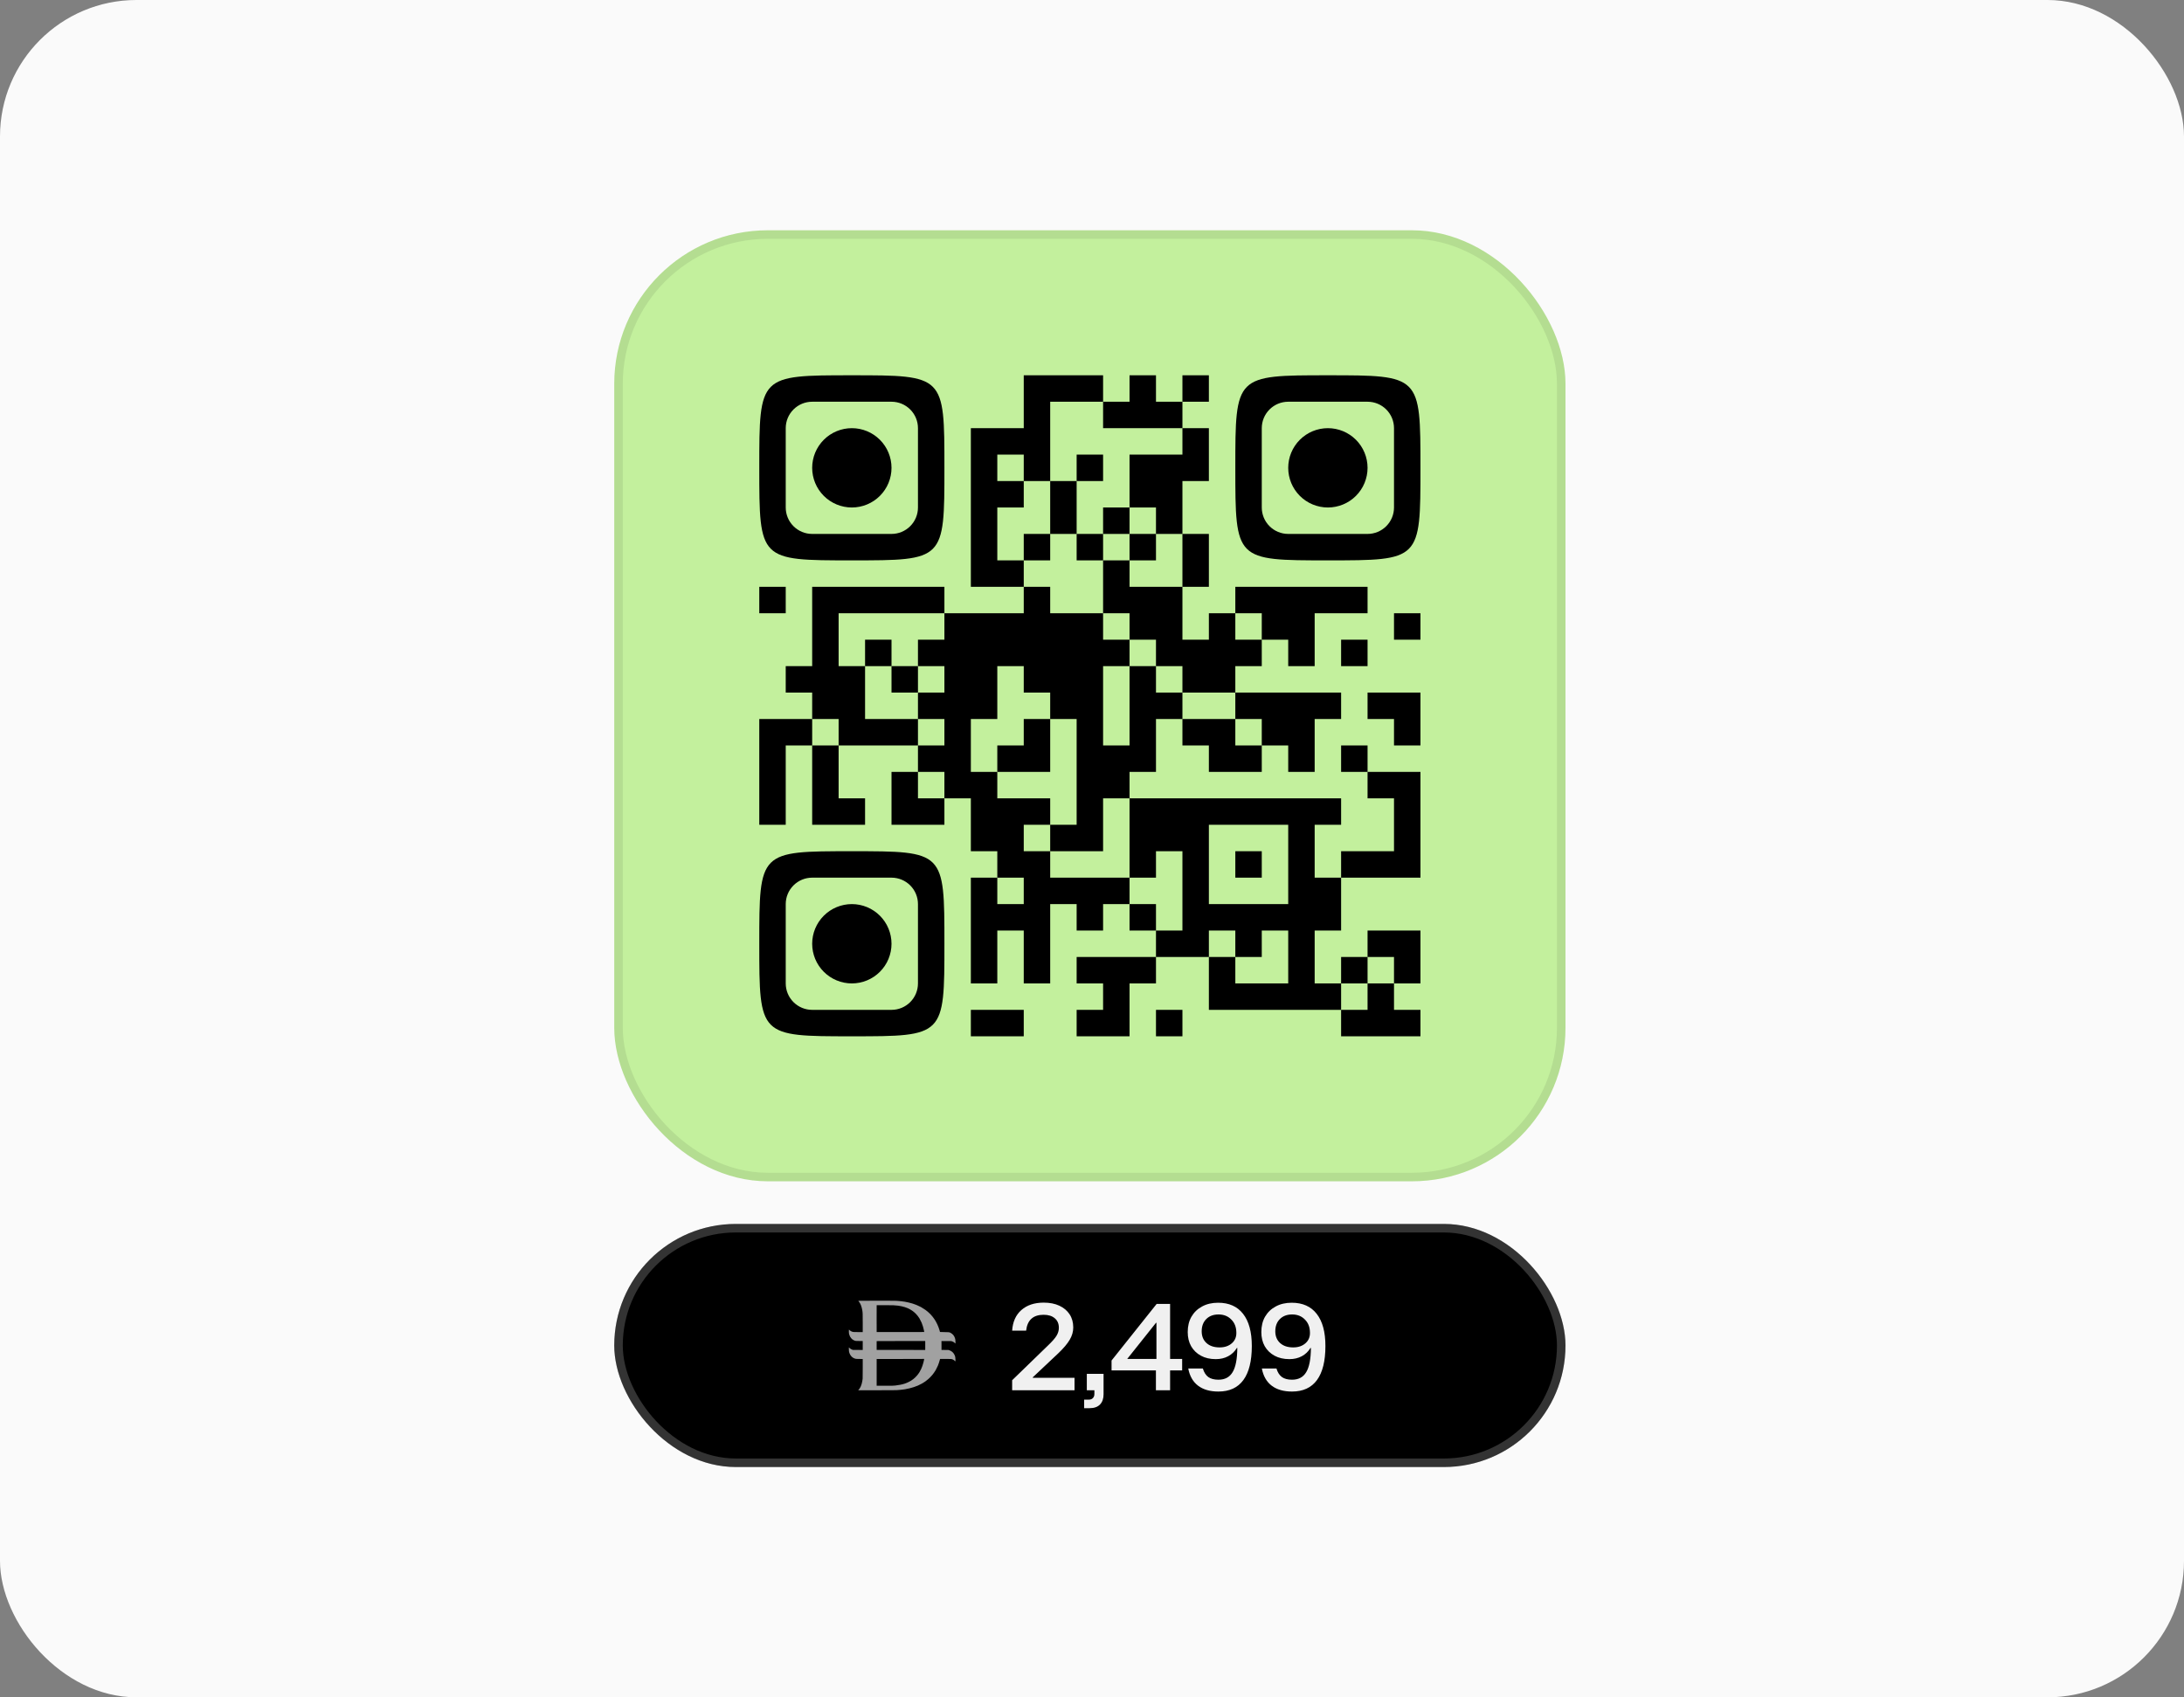
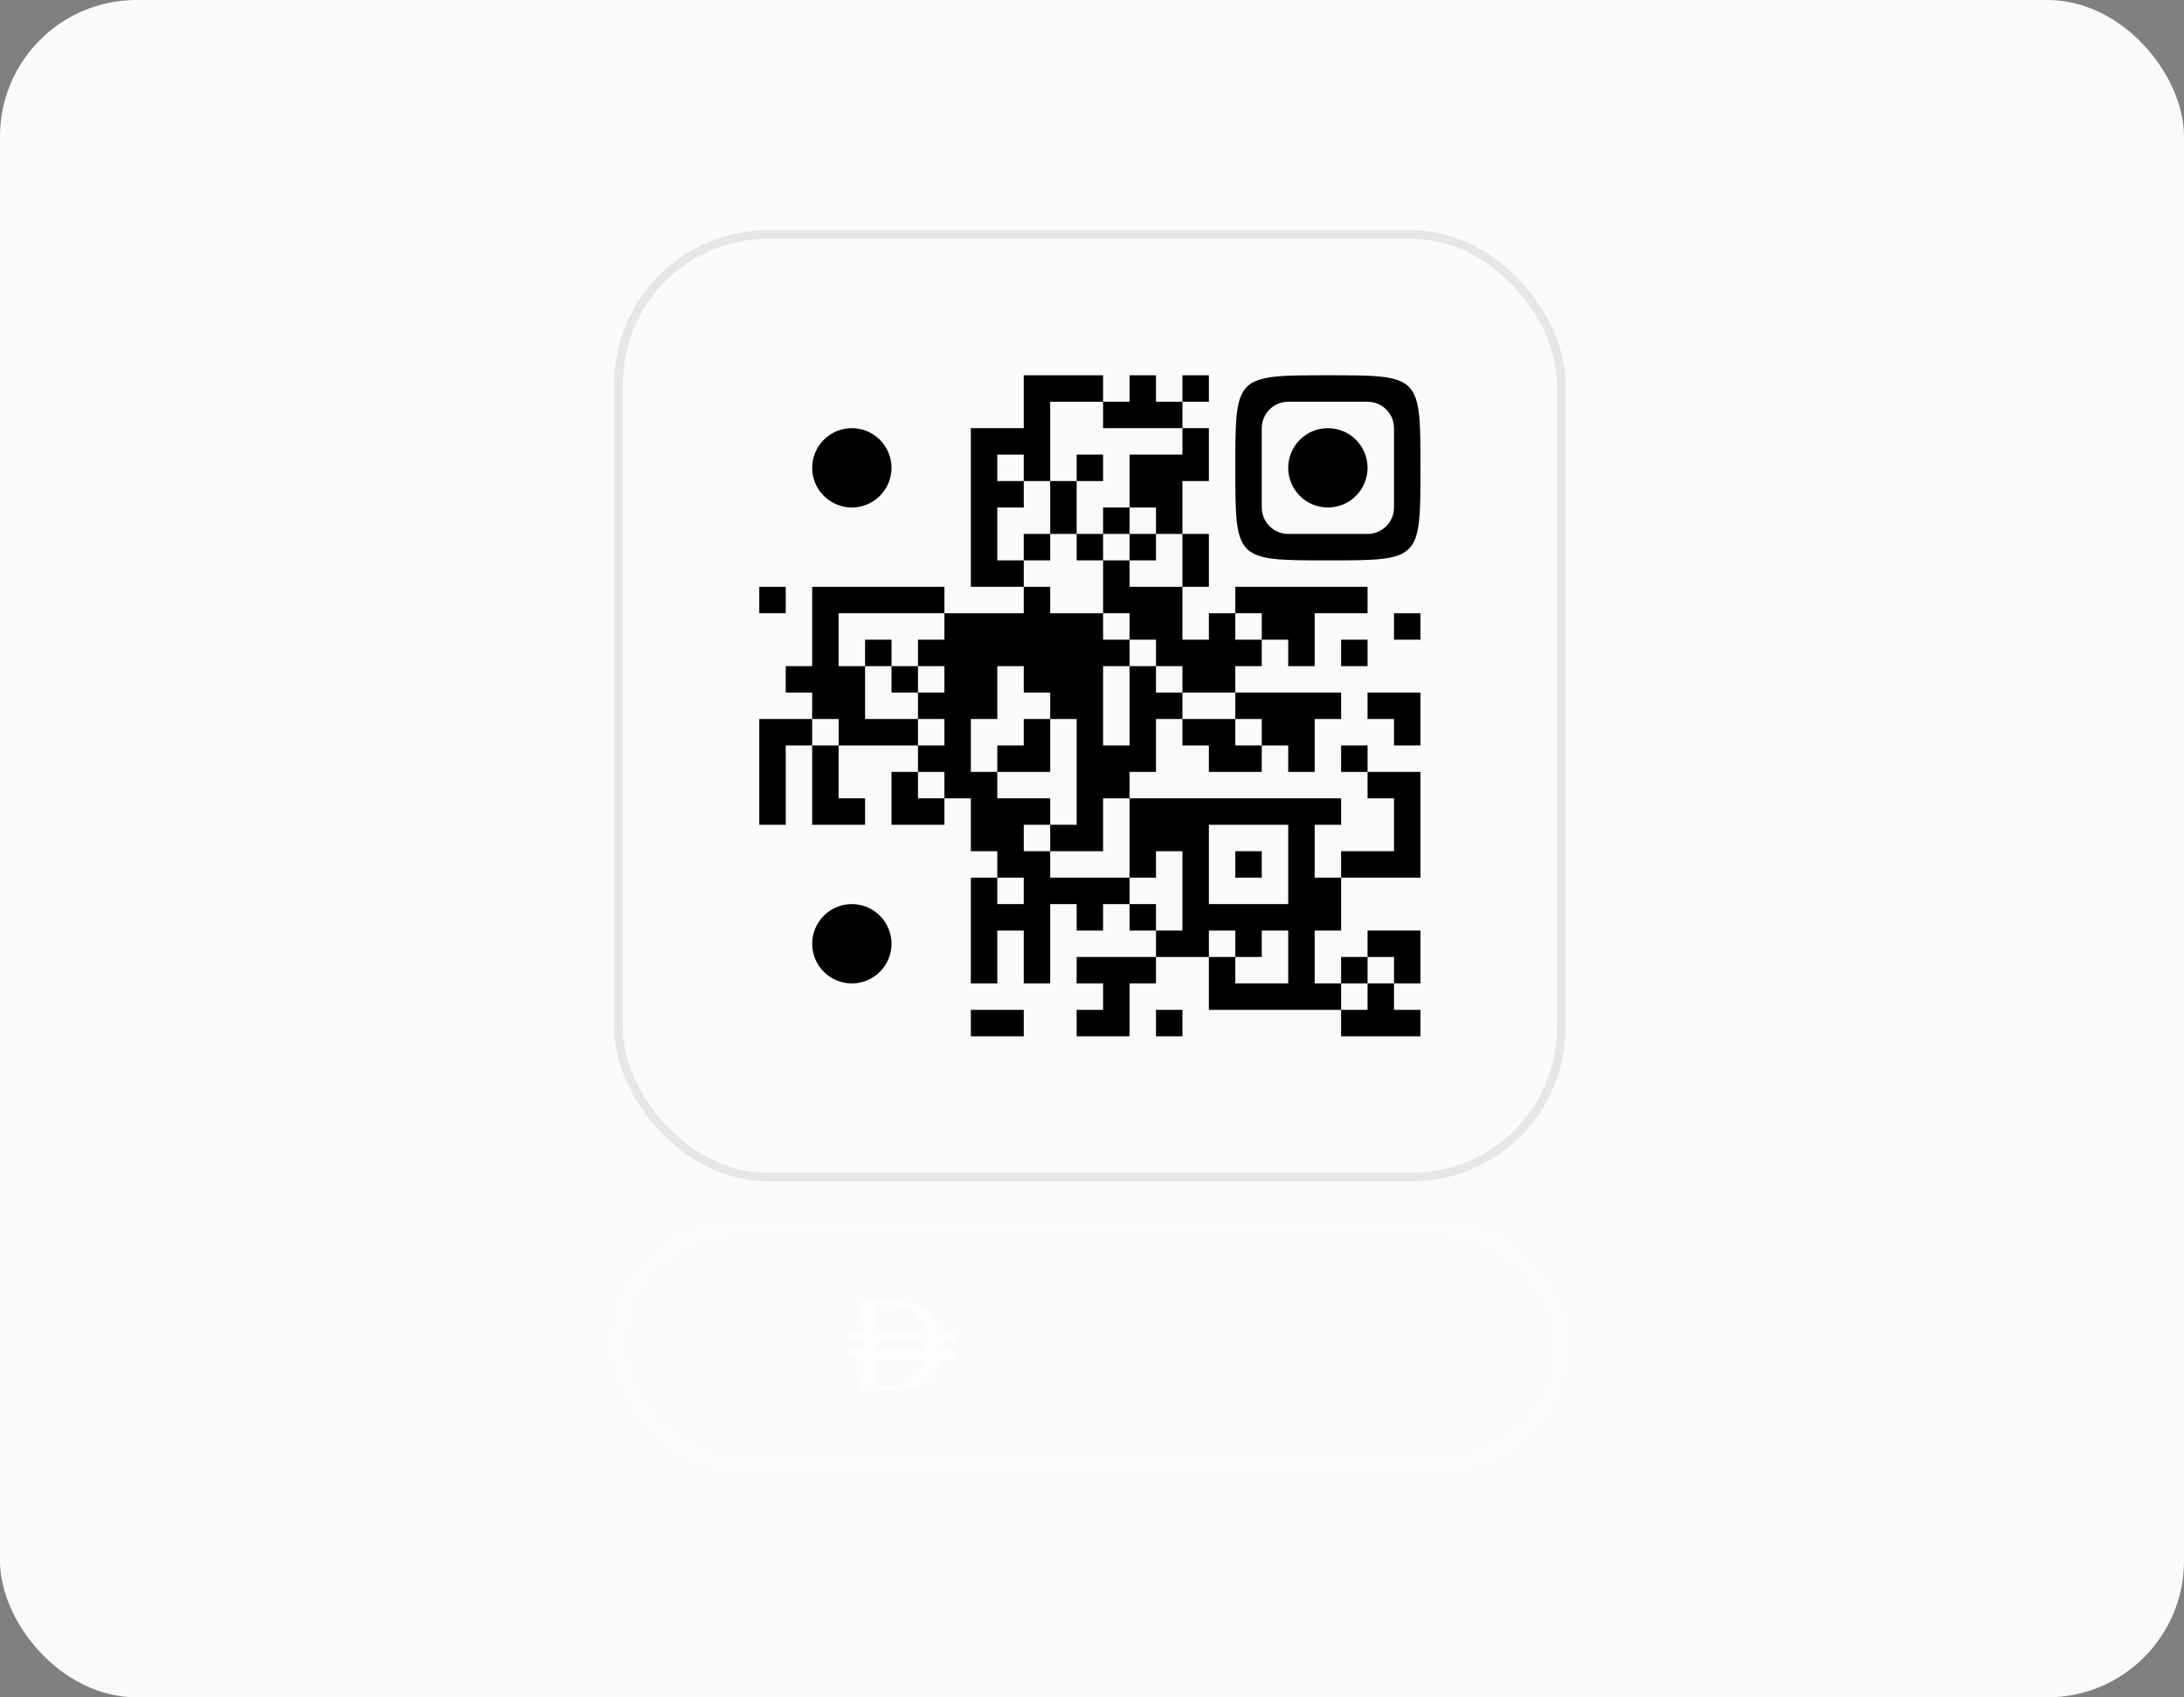
<svg xmlns="http://www.w3.org/2000/svg" width="512" height="398" viewBox="0 0 512 398" fill="none">
  <rect x="0" y="0" width="512" height="398" fill="#808080" stroke="none" />
  <rect width="512" height="398" rx="32" fill="#FAFAFA" />
-   <rect x="144" y="54" width="223" height="223" rx="36" fill="#C3F09D" />
  <rect x="145" y="55" width="221" height="221" rx="35" stroke="black" stroke-opacity="0.08" stroke-width="2" />
-   <path fill-rule="evenodd" clip-rule="evenodd" d="M178 109.7C178 131.4 178 131.4 199.7 131.4C221.4 131.4 221.4 131.4 221.4 109.7C221.4 88 221.4 88 199.7 88C178 88 178 88 178 109.7ZM184.2 109.7V100.4C184.2 98.756 184.853 97.179 186.016 96.016C187.179 94.853 188.756 94.2 190.4 94.2H209C210.644 94.2 212.221 94.853 213.384 96.016C214.547 97.179 215.2 98.756 215.2 100.4V119C215.2 120.644 214.547 122.221 213.384 123.384C212.221 124.547 210.644 125.2 209 125.2H190.4C188.756 125.2 187.179 124.547 186.016 123.384C184.853 122.221 184.2 120.644 184.2 119V109.7Z" fill="black" />
  <path fill-rule="evenodd" clip-rule="evenodd" d="M209 109.7C209 112.167 208.02 114.532 206.276 116.276C204.532 118.02 202.167 119 199.7 119C197.234 119 194.868 118.02 193.124 116.276C191.38 114.532 190.4 112.167 190.4 109.7C190.4 107.234 191.38 104.868 193.124 103.124C194.868 101.38 197.234 100.4 199.7 100.4C202.167 100.4 204.532 101.38 206.276 103.124C208.02 104.868 209 107.234 209 109.7Z" fill="black" />
  <path fill-rule="evenodd" clip-rule="evenodd" d="M311.3 88C289.6 88 289.6 88 289.6 109.7C289.6 131.4 289.6 131.4 311.3 131.4C333 131.4 333 131.4 333 109.7C333 88 333 88 311.3 88ZM311.3 94.2H320.6C322.244 94.2 323.821 94.853 324.984 96.016C326.147 97.179 326.8 98.756 326.8 100.4V119C326.8 120.644 326.147 122.221 324.984 123.384C323.821 124.547 322.244 125.2 320.6 125.2H302C300.356 125.2 298.779 124.547 297.616 123.384C296.453 122.221 295.8 120.644 295.8 119V100.4C295.8 98.756 296.453 97.179 297.616 96.016C298.779 94.853 300.356 94.2 302 94.2H311.3Z" fill="black" />
  <path fill-rule="evenodd" clip-rule="evenodd" d="M311.3 119C308.833 119 306.468 118.02 304.724 116.276C302.98 114.532 302 112.166 302 109.7C302 107.233 302.98 104.868 304.724 103.124C306.468 101.38 308.833 100.4 311.3 100.4C313.766 100.4 316.132 101.38 317.876 103.124C319.62 104.868 320.6 107.233 320.6 109.7C320.6 112.166 319.62 114.532 317.876 116.276C316.132 118.02 313.766 119 311.3 119Z" fill="black" />
-   <path fill-rule="evenodd" clip-rule="evenodd" d="M199.7 243C221.4 243 221.4 243 221.4 221.3C221.4 199.6 221.4 199.6 199.7 199.6C178 199.6 178 199.6 178 221.3C178 243 178 243 199.7 243ZM199.7 236.8H190.4C188.756 236.8 187.179 236.147 186.016 234.984C184.853 233.821 184.2 232.244 184.2 230.6V212C184.2 210.356 184.853 208.779 186.016 207.616C187.179 206.453 188.756 205.8 190.4 205.8H209C210.644 205.8 212.221 206.453 213.384 207.616C214.547 208.779 215.2 210.356 215.2 212V230.6C215.2 232.244 214.547 233.821 213.384 234.984C212.221 236.147 210.644 236.8 209 236.8H199.7Z" fill="black" />
  <path fill-rule="evenodd" clip-rule="evenodd" d="M199.7 212C202.167 212 204.532 212.98 206.276 214.724C208.02 216.468 209 218.834 209 221.3C209 223.767 208.02 226.132 206.276 227.876C204.532 229.62 202.167 230.6 199.7 230.6C197.234 230.6 194.868 229.62 193.124 227.876C191.38 226.132 190.4 223.767 190.4 221.3C190.4 218.834 191.38 216.468 193.124 214.724C194.868 212.98 197.234 212 199.7 212Z" fill="black" />
  <path fill-rule="evenodd" clip-rule="evenodd" d="M240 88V100.4H227.6V137.6H240V143.8H221.4V137.6H190.4V156.2H184.2V162.4H190.4V168.6H178V193.4H184.2V174.8H190.4V193.4H202.8V187.2H196.6V174.8H215.2V181H209V193.4H221.4V187.2H227.6V199.6H233.8V205.8H227.6V230.6H233.8V218.2H240V230.6H246.2V212H252.4V218.2H258.6V212H264.8V218.2H271V224.4H252.4V230.6H258.6V236.8H252.4V243H264.8V230.6H271V224.4H283.4V236.8H314.4V243H333V236.8H326.8V230.6H333V218.2H320.6V224.4H314.4V230.6H308.2V218.2H314.4V205.8H333V181H320.6V174.8H314.4V181H320.6V187.2H326.8V199.6H314.4V205.8H308.2V193.4H314.4V187.2H264.8V181H271V168.6H277.2V174.8H283.4V181H295.8V174.8H302V181H308.2V168.6H314.4V162.4H289.6V156.2H295.8V150H302V156.2H308.2V143.8H320.6V137.6H289.6V143.8H283.4V150H277.2V137.6H283.4V125.2H277.2V112.8H283.4V100.4H277.2V94.2H283.4V88H277.2V94.2H271V88H264.8V94.2H258.6V88H240ZM246.2 94.2V112.8H240V106.6H233.8V112.8H240V119H233.8V131.4H240V137.6H246.2V143.8H258.6V150H264.8V156.2H258.6V174.8H264.8V156.2H271V162.4H277.2V168.6H289.6V174.8H295.8V168.6H289.6V162.4H277.2V156.2H271V150H264.8V143.8H258.6V131.4H264.8V137.6H277.2V125.2H271V119H264.8V106.6H277.2V100.4H258.6V94.2H246.2ZM252.4 106.6V112.8H246.2V125.2H240V131.4H246.2V125.2H252.4V131.4H258.6V125.2H264.8V131.4H271V125.2H264.8V119H258.6V125.2H252.4V112.8H258.6V106.6H252.4ZM178 137.6V143.8H184.2V137.6H178ZM196.6 143.8V156.2H202.8V168.6H215.2V174.8H221.4V168.6H215.2V162.4H221.4V156.2H215.2V150H221.4V143.8H196.6ZM289.6 143.8V150H295.8V143.8H289.6ZM326.8 143.8V150H333V143.8H326.8ZM202.8 150V156.2H209V162.4H215.2V156.2H209V150H202.8ZM314.4 150V156.2H320.6V150H314.4ZM233.8 156.2V168.6H227.6V181H233.8V187.2H246.2V193.4H240V199.6H246.2V205.8H264.8V212H271V218.2H277.2V199.6H271V205.8H264.8V187.2H258.6V199.6H246.2V193.4H252.4V168.6H246.2V162.4H240V156.2H233.8ZM320.6 162.4V168.6H326.8V174.8H333V162.4H320.6ZM190.4 168.6V174.8H196.6V168.6H190.4ZM240 168.6V174.8H233.8V181H246.2V168.6H240ZM215.2 181V187.2H221.4V181H215.2ZM283.4 193.4V212H302V193.4H283.4ZM289.6 199.6V205.8H295.8V199.6H289.6ZM233.8 205.8V212H240V205.8H233.8ZM283.4 218.2V224.4H289.6V230.6H302V218.2H295.8V224.4H289.6V218.2H283.4ZM320.6 224.4V230.6H314.4V236.8H320.6V230.6H326.8V224.4H320.6ZM227.6 236.8V243H240V236.8H227.6ZM271 236.8V243H277.2V236.8H271Z" fill="black" />
-   <rect x="144" y="287" width="223" height="57" rx="28.5" fill="black" />
  <rect x="145" y="288" width="221" height="55" rx="27.5" stroke="white" stroke-opacity="0.2" stroke-width="2" />
  <path d="M201.202 305.024C201.212 305.039 201.267 305.104 201.32 305.167C201.702 305.606 201.99 306.321 202.145 307.222C202.247 307.813 202.252 307.999 202.252 310.255V312.356H201.207C200.252 312.356 200.142 312.351 199.955 312.315C199.66 312.254 199.355 312.093 199.15 311.885C198.987 311.718 198.992 311.709 199.002 312.213C199.015 312.631 199.02 312.677 199.082 312.904C199.182 313.264 199.32 313.532 199.527 313.771C199.81 314.099 200.097 314.283 200.507 314.406C200.595 314.43 200.78 314.44 201.435 314.445L202.252 314.457V315.502V316.55L201.1 316.543L199.942 316.536L199.742 316.459C199.505 316.367 199.397 316.299 199.165 316.099L198.995 315.952L199.005 316.413C199.017 316.84 199.02 316.889 199.082 317.106C199.3 317.874 199.825 318.422 200.517 318.601C200.69 318.647 200.757 318.649 201.48 318.659L202.252 318.668V320.832C202.252 322.139 202.245 323.102 202.232 323.266C202.22 323.416 202.18 323.696 202.145 323.892C201.982 324.793 201.69 325.471 201.27 325.911L201.185 326H205.412C207.939 326 209.829 325.99 210.107 325.978C210.594 325.954 211.682 325.85 211.927 325.8C212.004 325.785 212.149 325.763 212.244 325.749C212.447 325.72 212.782 325.652 213.264 325.534C213.944 325.37 214.564 325.164 215.172 324.904C215.362 324.822 215.906 324.553 216.051 324.469C216.129 324.425 216.221 324.372 216.256 324.355C216.354 324.305 216.516 324.203 216.754 324.039C216.871 323.957 216.989 323.877 217.014 323.86C217.119 323.793 217.481 323.501 217.646 323.353C218.274 322.795 218.799 322.175 219.206 321.511C219.264 321.414 219.339 321.293 219.371 321.243C219.454 321.107 219.794 320.431 219.826 320.33C219.841 320.284 219.861 320.236 219.871 320.226C219.936 320.144 220.311 319.004 220.356 318.755C220.371 318.676 220.379 318.664 220.441 318.651C220.481 318.644 221.064 318.644 221.736 318.649C223.081 318.659 223.081 318.659 223.379 318.792C223.546 318.866 223.596 318.9 223.781 319.062C224.024 319.272 224.001 319.306 223.986 318.779C223.976 318.47 223.964 318.28 223.941 318.202C223.856 317.905 223.836 317.842 223.761 317.693C223.516 317.176 223.106 316.806 222.581 316.63L222.376 316.558L221.541 316.548L220.709 316.536L220.719 316.253C220.729 315.882 220.729 315.145 220.716 314.766L220.706 314.462L221.821 314.457C222.776 314.452 222.954 314.457 223.059 314.483C223.374 314.568 223.586 314.684 223.846 314.913L223.991 315.044V314.686C223.991 314.261 223.969 314.073 223.879 313.793C223.701 313.225 223.351 312.803 222.851 312.542C222.526 312.373 222.506 312.368 221.389 312.361C220.734 312.356 220.391 312.346 220.374 312.332C220.359 312.317 220.346 312.293 220.346 312.274C220.346 312.254 220.309 312.102 220.259 311.938C219.674 309.941 218.581 308.354 216.984 307.178C216.766 307.016 216.234 306.676 216.019 306.56C215.936 306.514 215.846 306.466 215.824 306.451C215.719 306.396 215.117 306.111 214.967 306.05C214.877 306.012 214.759 305.964 214.707 305.944C213.824 305.575 212.344 305.225 211.214 305.116C211.029 305.099 210.784 305.072 210.672 305.063C210.162 305.007 209.454 305 205.437 305C202.042 305 201.19 305.007 201.202 305.024ZM209.469 306.07C210.314 306.118 210.834 306.181 211.442 306.323C213.297 306.748 214.602 307.647 215.549 309.149C215.637 309.289 216.006 310.018 216.061 310.165C216.324 310.849 216.451 311.255 216.564 311.791C216.591 311.921 216.629 312.095 216.646 312.177C216.664 312.257 216.671 312.332 216.664 312.339C216.651 312.349 214.142 312.353 211.082 312.351L205.519 312.346L205.512 309.243C205.509 307.538 205.512 306.121 205.519 306.094L205.529 306.048H207.307C208.282 306.048 209.257 306.058 209.469 306.07ZM216.906 314.529C216.924 314.633 216.924 316.396 216.906 316.483L216.891 316.548L211.204 316.543L205.519 316.536L205.514 315.512C205.509 314.949 205.514 314.481 205.519 314.471C205.527 314.459 207.949 314.452 211.212 314.452H216.891L216.906 314.529ZM216.651 318.676C216.664 318.712 216.604 319.009 216.481 319.492C216.341 320.035 216.151 320.583 215.959 320.989C215.864 321.197 215.627 321.646 215.569 321.73C215.542 321.769 215.462 321.892 215.392 322.001C214.942 322.682 214.299 323.303 213.567 323.761C213.299 323.926 212.749 324.206 212.602 324.249C212.572 324.256 212.539 324.271 212.527 324.281C212.509 324.295 212.282 324.377 212.017 324.469C211.529 324.636 210.602 324.817 209.857 324.892C209.374 324.937 209.297 324.94 207.439 324.94H205.517V321.808V318.673L211.039 318.664C214.077 318.659 216.579 318.651 216.599 318.647C216.621 318.644 216.644 318.659 216.651 318.676Z" fill="white" fill-opacity="0.63" />
-   <path d="M237.28 326V323.65L245.63 315.55C246.647 314.583 247.33 313.808 247.68 313.225C248.047 312.625 248.23 312 248.23 311.35C248.23 310.4 247.914 309.658 247.28 309.125C246.647 308.575 245.772 308.3 244.655 308.3C242.205 308.3 240.839 309.542 240.555 312.025H237.28C237.414 309.958 238.13 308.35 239.43 307.2C240.747 306.033 242.497 305.45 244.68 305.45C246.097 305.45 247.322 305.692 248.355 306.175C249.389 306.658 250.189 307.333 250.755 308.2C251.322 309.067 251.605 310.092 251.605 311.275C251.605 312.258 251.33 313.217 250.78 314.15C250.23 315.083 249.355 316.125 248.155 317.275L242.105 322.975L242.13 323.075H251.905V326H237.28ZM254.161 330.2V328.2H255.211C255.661 328.2 255.995 328.075 256.211 327.825C256.445 327.592 256.561 327.267 256.561 326.85V326H254.786V322.15H258.711V326.925C258.711 327.958 258.436 328.758 257.886 329.325C257.336 329.908 256.52 330.2 255.436 330.2H254.161ZM270.984 326V321.35H260.584V319.025L271.159 305.75H274.309V318.65H277.134V321.35H274.309V326H270.984ZM264.259 318.65H271.109V310.175H271.009L264.259 318.65ZM285.64 326.3C283.656 326.3 282.065 325.842 280.865 324.925C279.665 324.008 278.898 322.667 278.565 320.9H281.99C282.256 321.8 282.681 322.467 283.265 322.9C283.848 323.317 284.64 323.525 285.64 323.525C287.156 323.525 288.265 322.933 288.965 321.75C289.681 320.567 290.048 318.675 290.065 316.075H289.965C289.448 316.925 288.765 317.575 287.915 318.025C287.081 318.475 286.115 318.7 285.015 318.7C283.681 318.7 282.523 318.433 281.54 317.9C280.556 317.367 279.79 316.625 279.24 315.675C278.706 314.725 278.44 313.617 278.44 312.35C278.44 310.967 278.731 309.767 279.315 308.75C279.915 307.717 280.748 306.917 281.815 306.35C282.881 305.767 284.131 305.475 285.565 305.475C288.115 305.475 290.065 306.342 291.415 308.075C292.781 309.808 293.465 312.325 293.465 315.625C293.465 319.142 292.806 321.8 291.49 323.6C290.173 325.4 288.223 326.3 285.64 326.3ZM285.915 315.95C287.098 315.95 288.056 315.625 288.79 314.975C289.523 314.325 289.873 313.483 289.84 312.45C289.823 311.183 289.423 310.167 288.64 309.4C287.873 308.617 286.881 308.225 285.665 308.225C284.465 308.225 283.506 308.583 282.79 309.3C282.073 310.017 281.715 310.975 281.715 312.175C281.715 313.325 282.09 314.242 282.84 314.925C283.59 315.608 284.615 315.95 285.915 315.95ZM302.896 326.3C300.912 326.3 299.321 325.842 298.121 324.925C296.921 324.008 296.154 322.667 295.821 320.9H299.246C299.512 321.8 299.937 322.467 300.521 322.9C301.104 323.317 301.896 323.525 302.896 323.525C304.412 323.525 305.521 322.933 306.221 321.75C306.937 320.567 307.304 318.675 307.321 316.075H307.221C306.704 316.925 306.021 317.575 305.171 318.025C304.337 318.475 303.371 318.7 302.271 318.7C300.937 318.7 299.779 318.433 298.796 317.9C297.812 317.367 297.046 316.625 296.496 315.675C295.962 314.725 295.696 313.617 295.696 312.35C295.696 310.967 295.987 309.767 296.571 308.75C297.171 307.717 298.004 306.917 299.071 306.35C300.137 305.767 301.387 305.475 302.821 305.475C305.371 305.475 307.321 306.342 308.671 308.075C310.037 309.808 310.721 312.325 310.721 315.625C310.721 319.142 310.062 321.8 308.746 323.6C307.429 325.4 305.479 326.3 302.896 326.3ZM303.171 315.95C304.354 315.95 305.312 315.625 306.046 314.975C306.779 314.325 307.129 313.483 307.096 312.45C307.079 311.183 306.679 310.167 305.896 309.4C305.129 308.617 304.137 308.225 302.921 308.225C301.721 308.225 300.762 308.583 300.046 309.3C299.329 310.017 298.971 310.975 298.971 312.175C298.971 313.325 299.346 314.242 300.096 314.925C300.846 315.608 301.871 315.95 303.171 315.95Z" fill="white" fill-opacity="0.94" />
</svg>